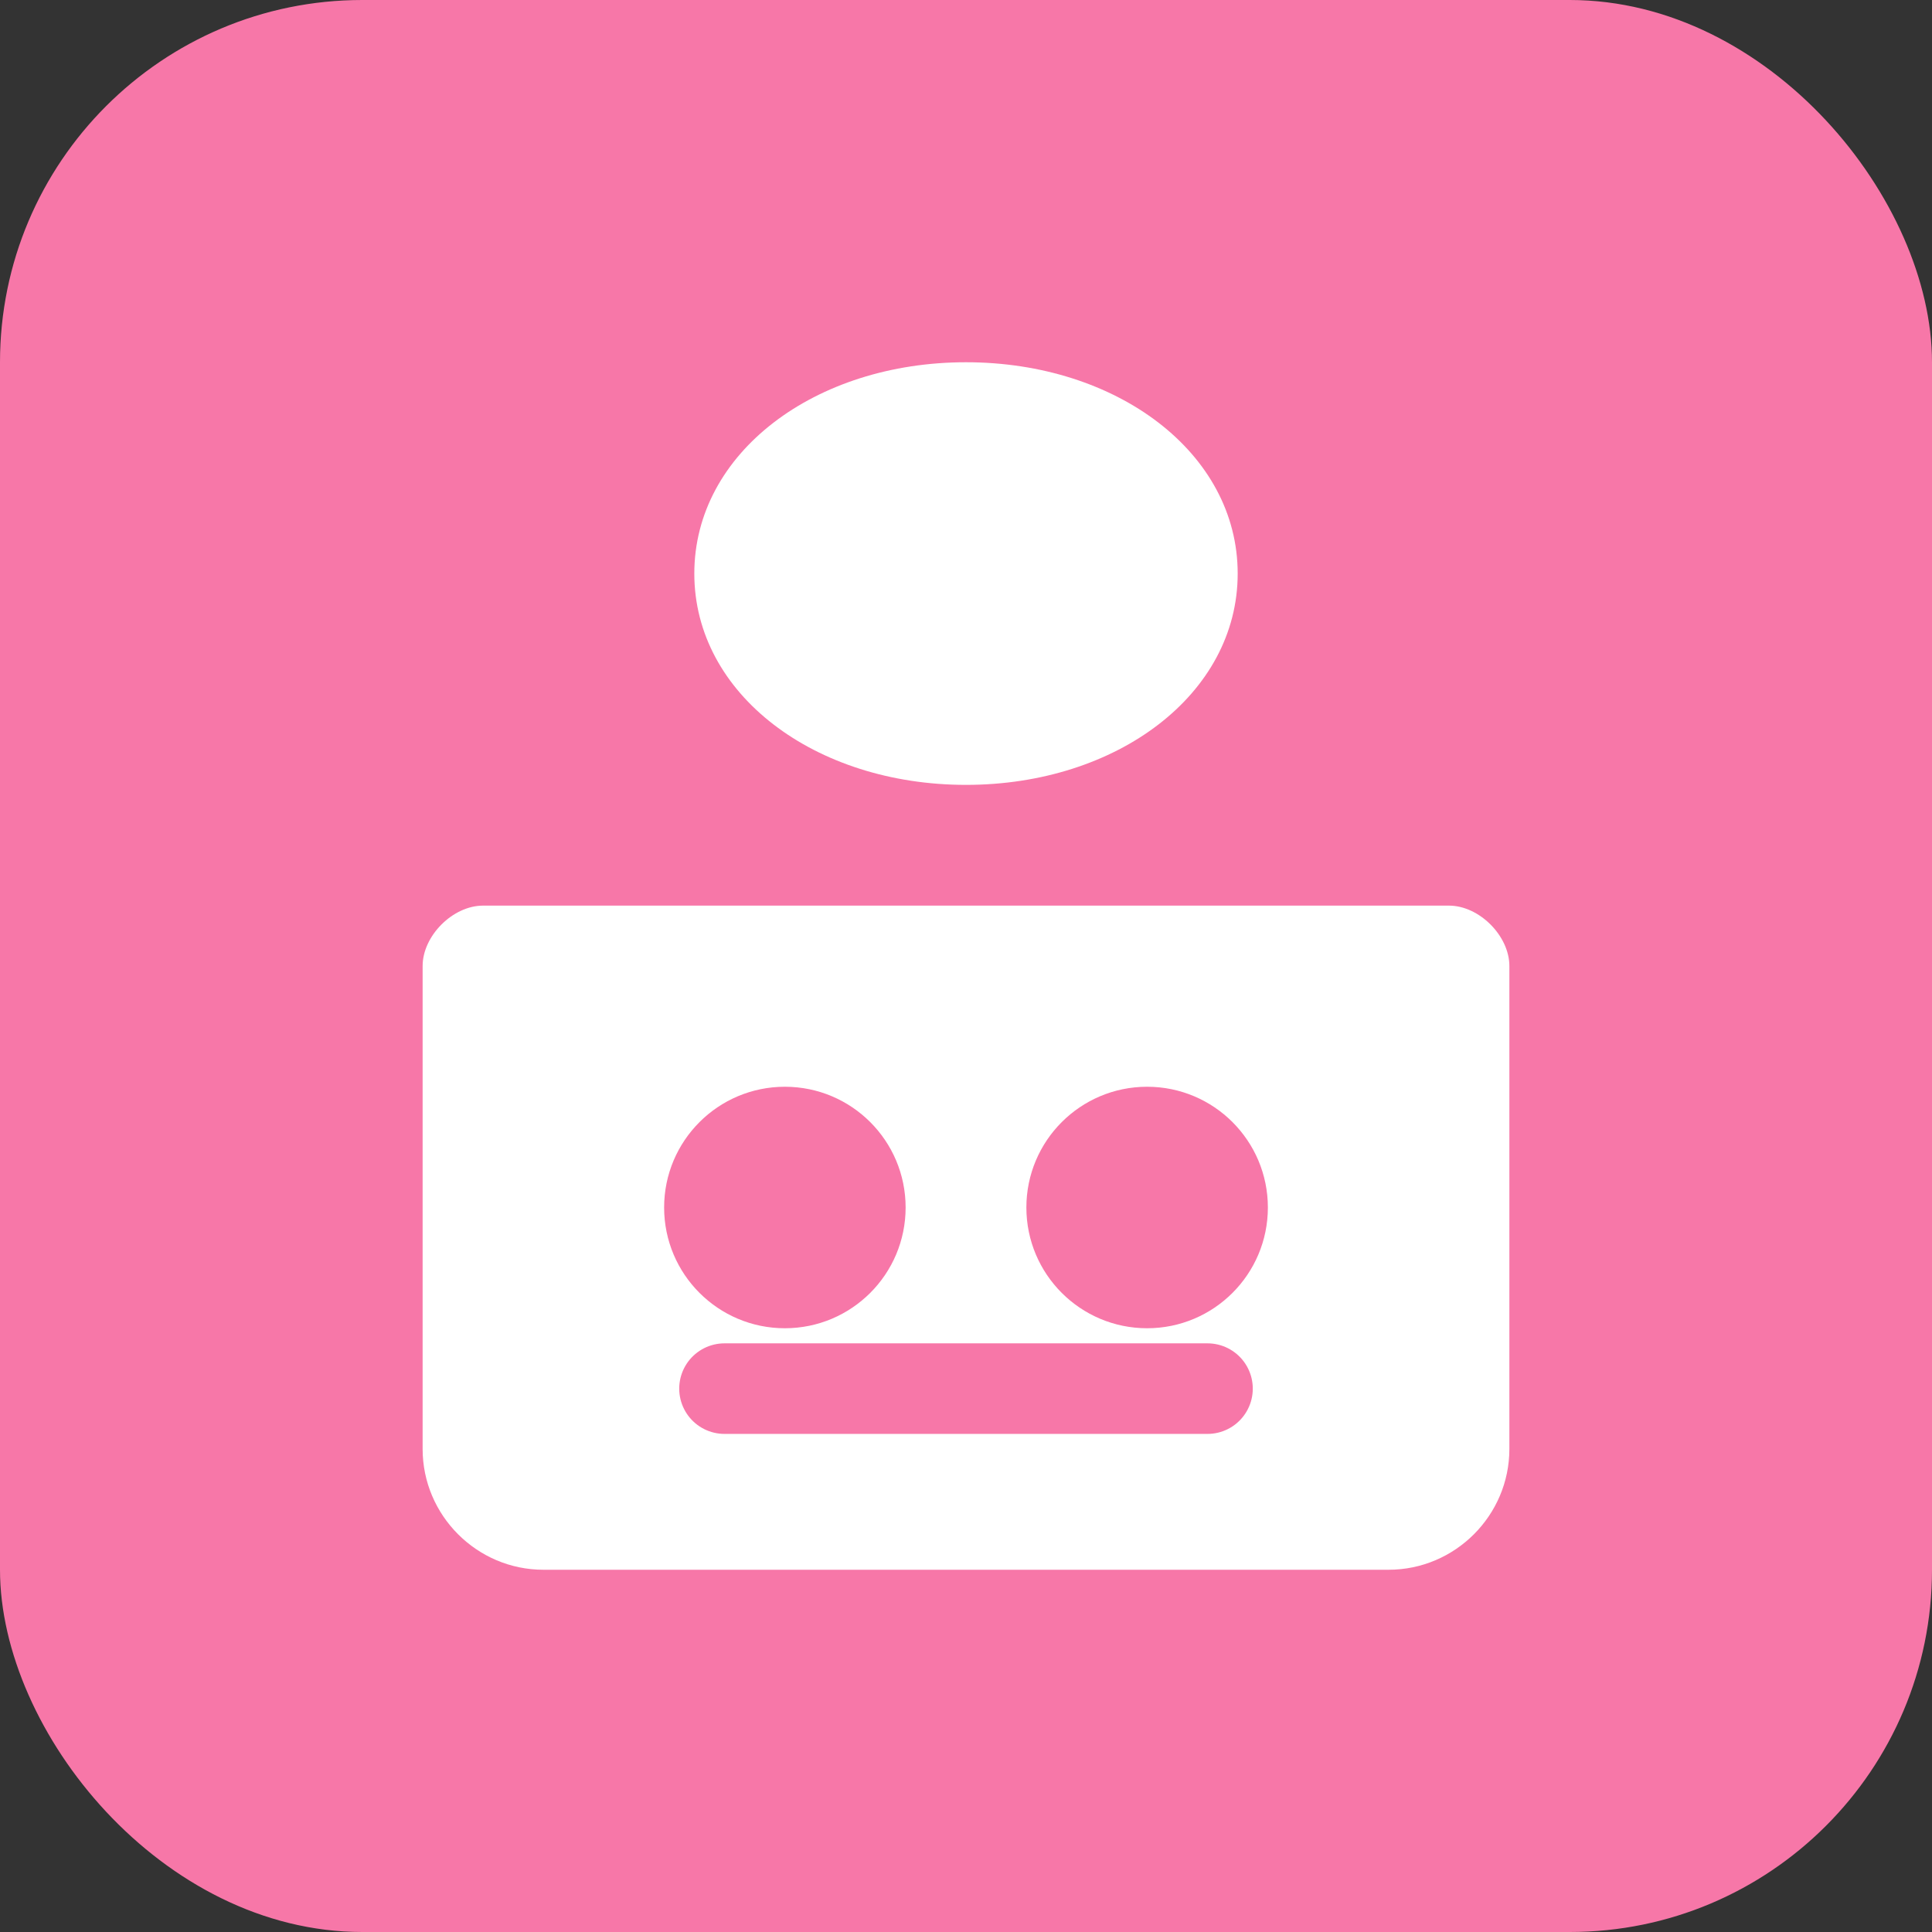
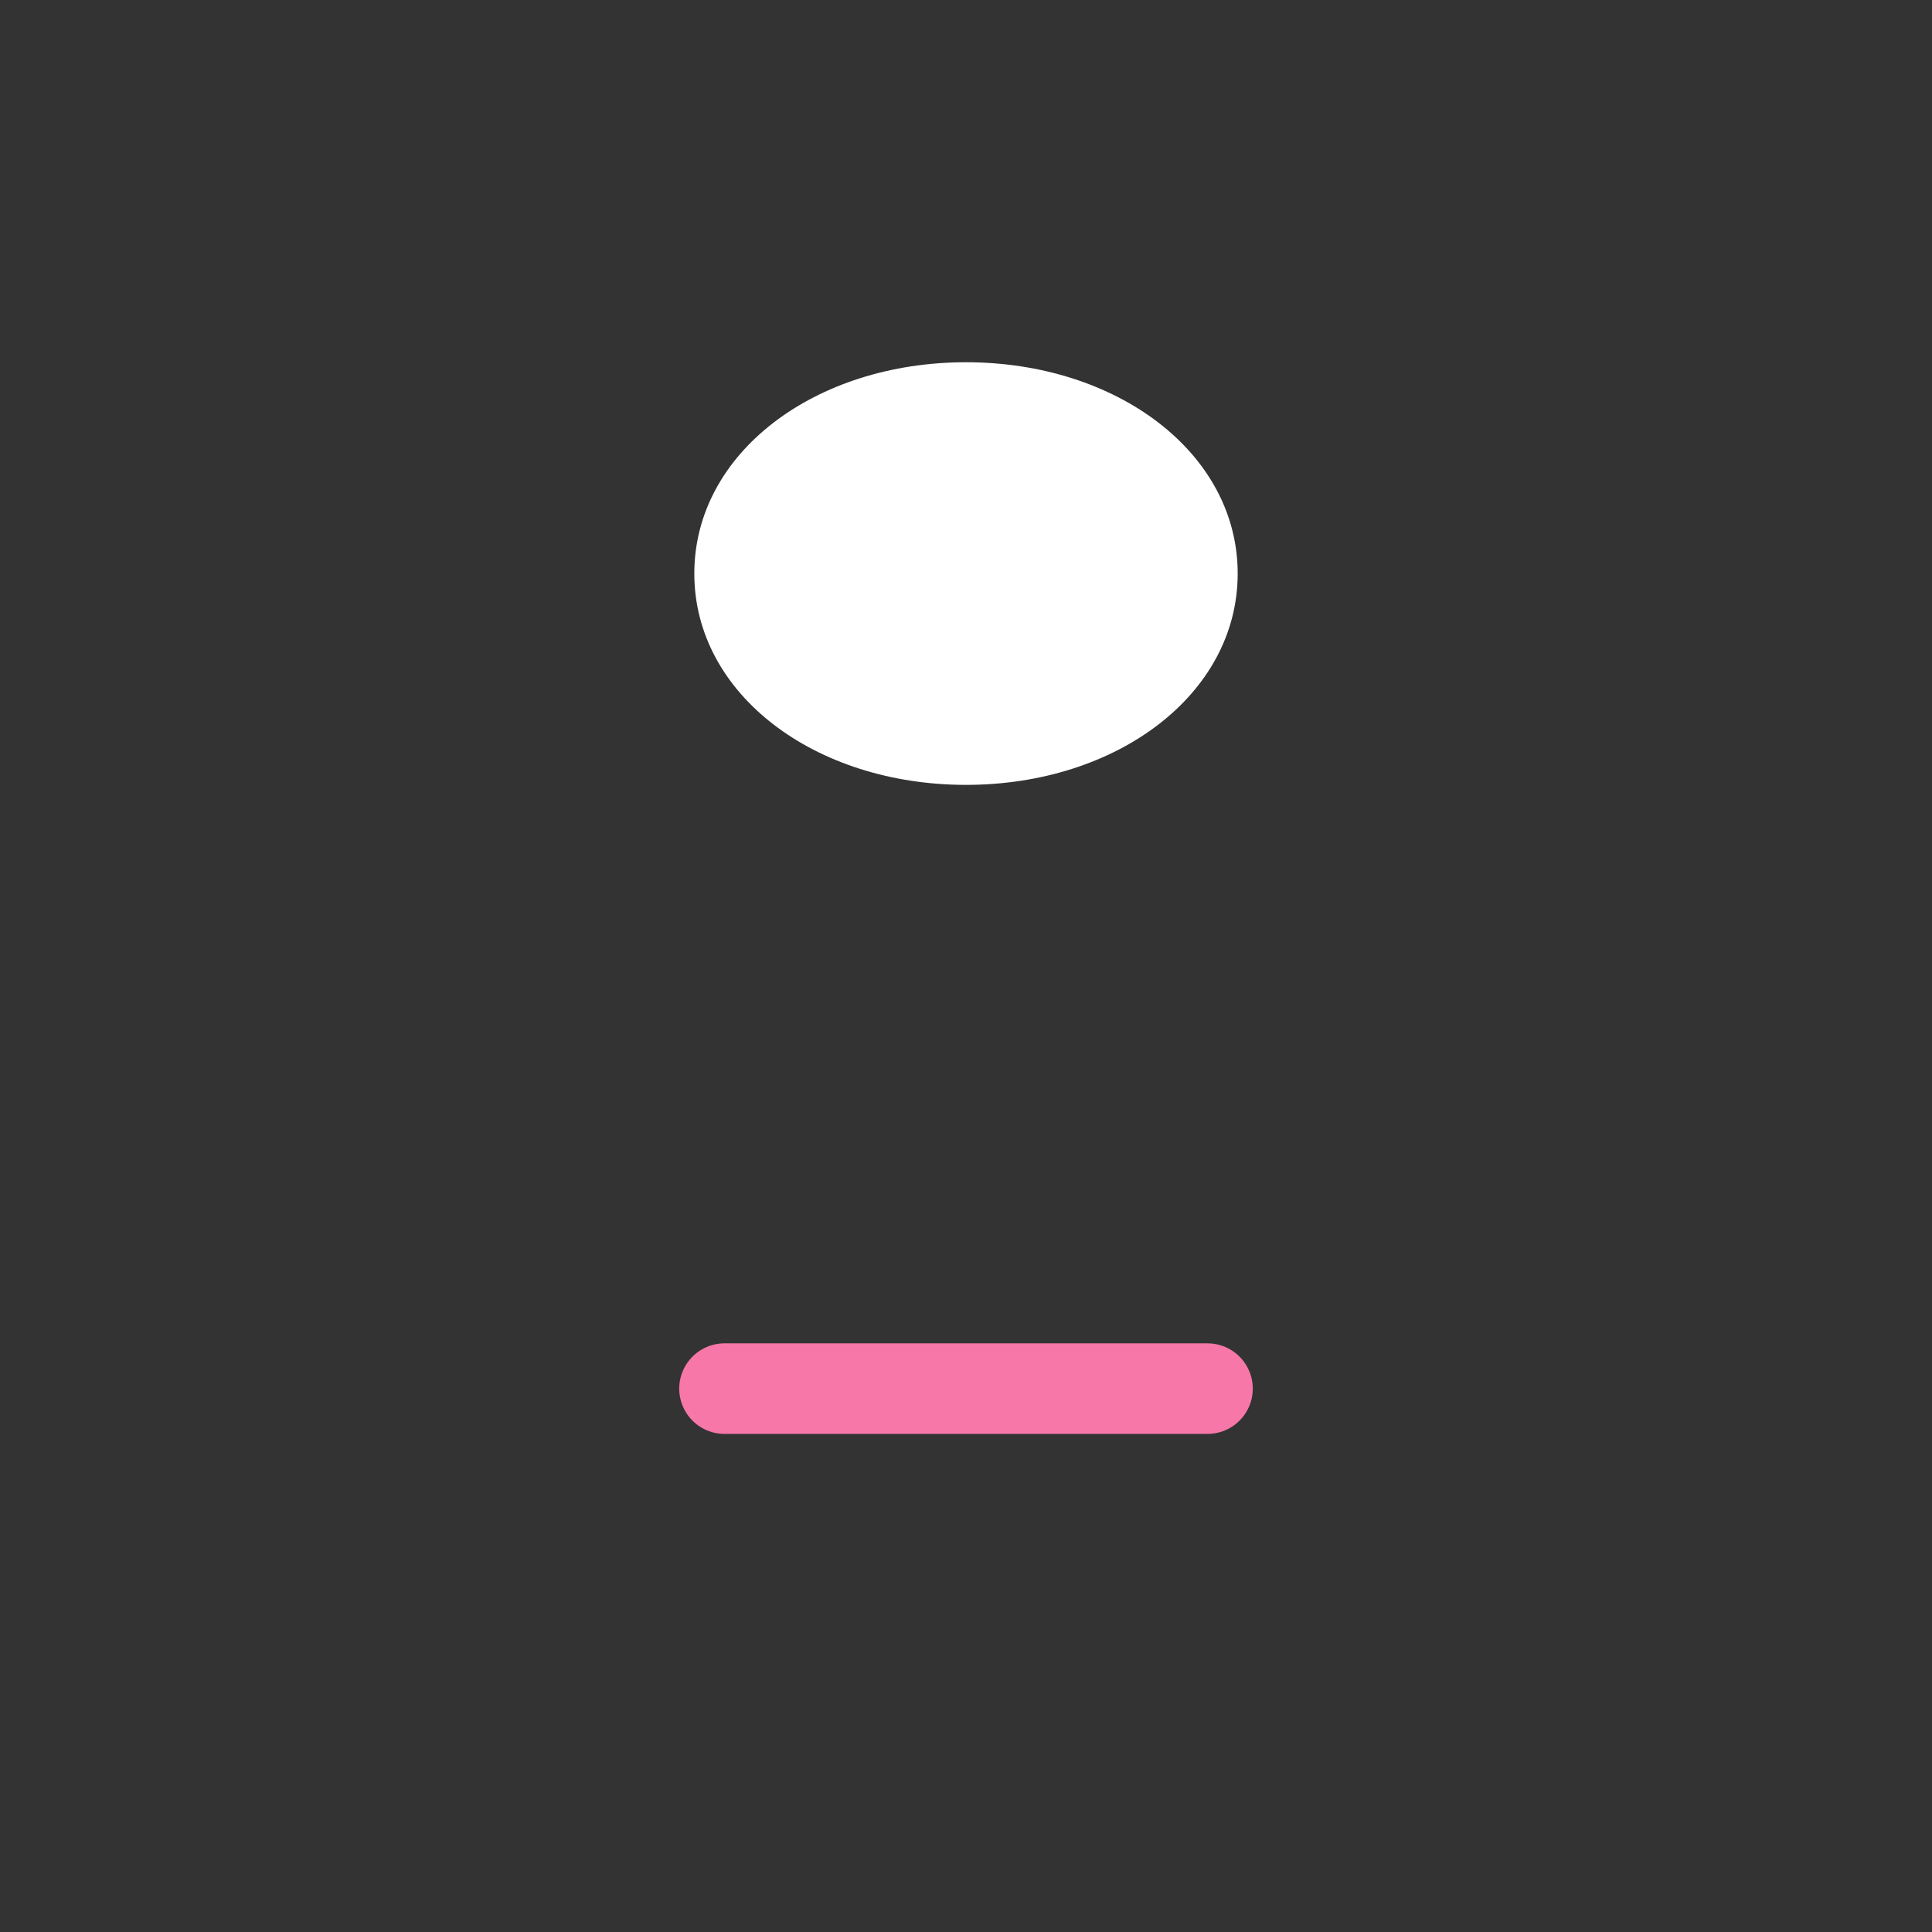
<svg xmlns="http://www.w3.org/2000/svg" width="32" height="32" viewBox="0 0 32 32" fill="none">
  <rect x="0" y="0" width="32" height="32" fill="#333333" stroke="none" />
-   <rect width="32" height="32" rx="6" fill="#f777a8" />
  <path d="M16 6C18.5 6 20.5 7.5 20.5 9.5C20.5 11.5 18.5 13 16 13C13.5 13 11.5 11.5 11.5 9.5C11.5 7.5 13.5 6 16 6Z" fill="white" />
-   <path d="M8 15H24C24.5 15 25 15.5 25 16V24C25 25.1 24.1 26 23 26H9C7.9 26 7 25.1 7 24V16C7 15.5 7.5 15 8 15Z" fill="white" />
-   <circle cx="13" cy="20" r="2" fill="#f777a8" />
-   <circle cx="19" cy="20" r="2" fill="#f777a8" />
  <path d="M12 23H20" stroke="#f777a8" stroke-width="1.5" stroke-linecap="round" />
</svg>